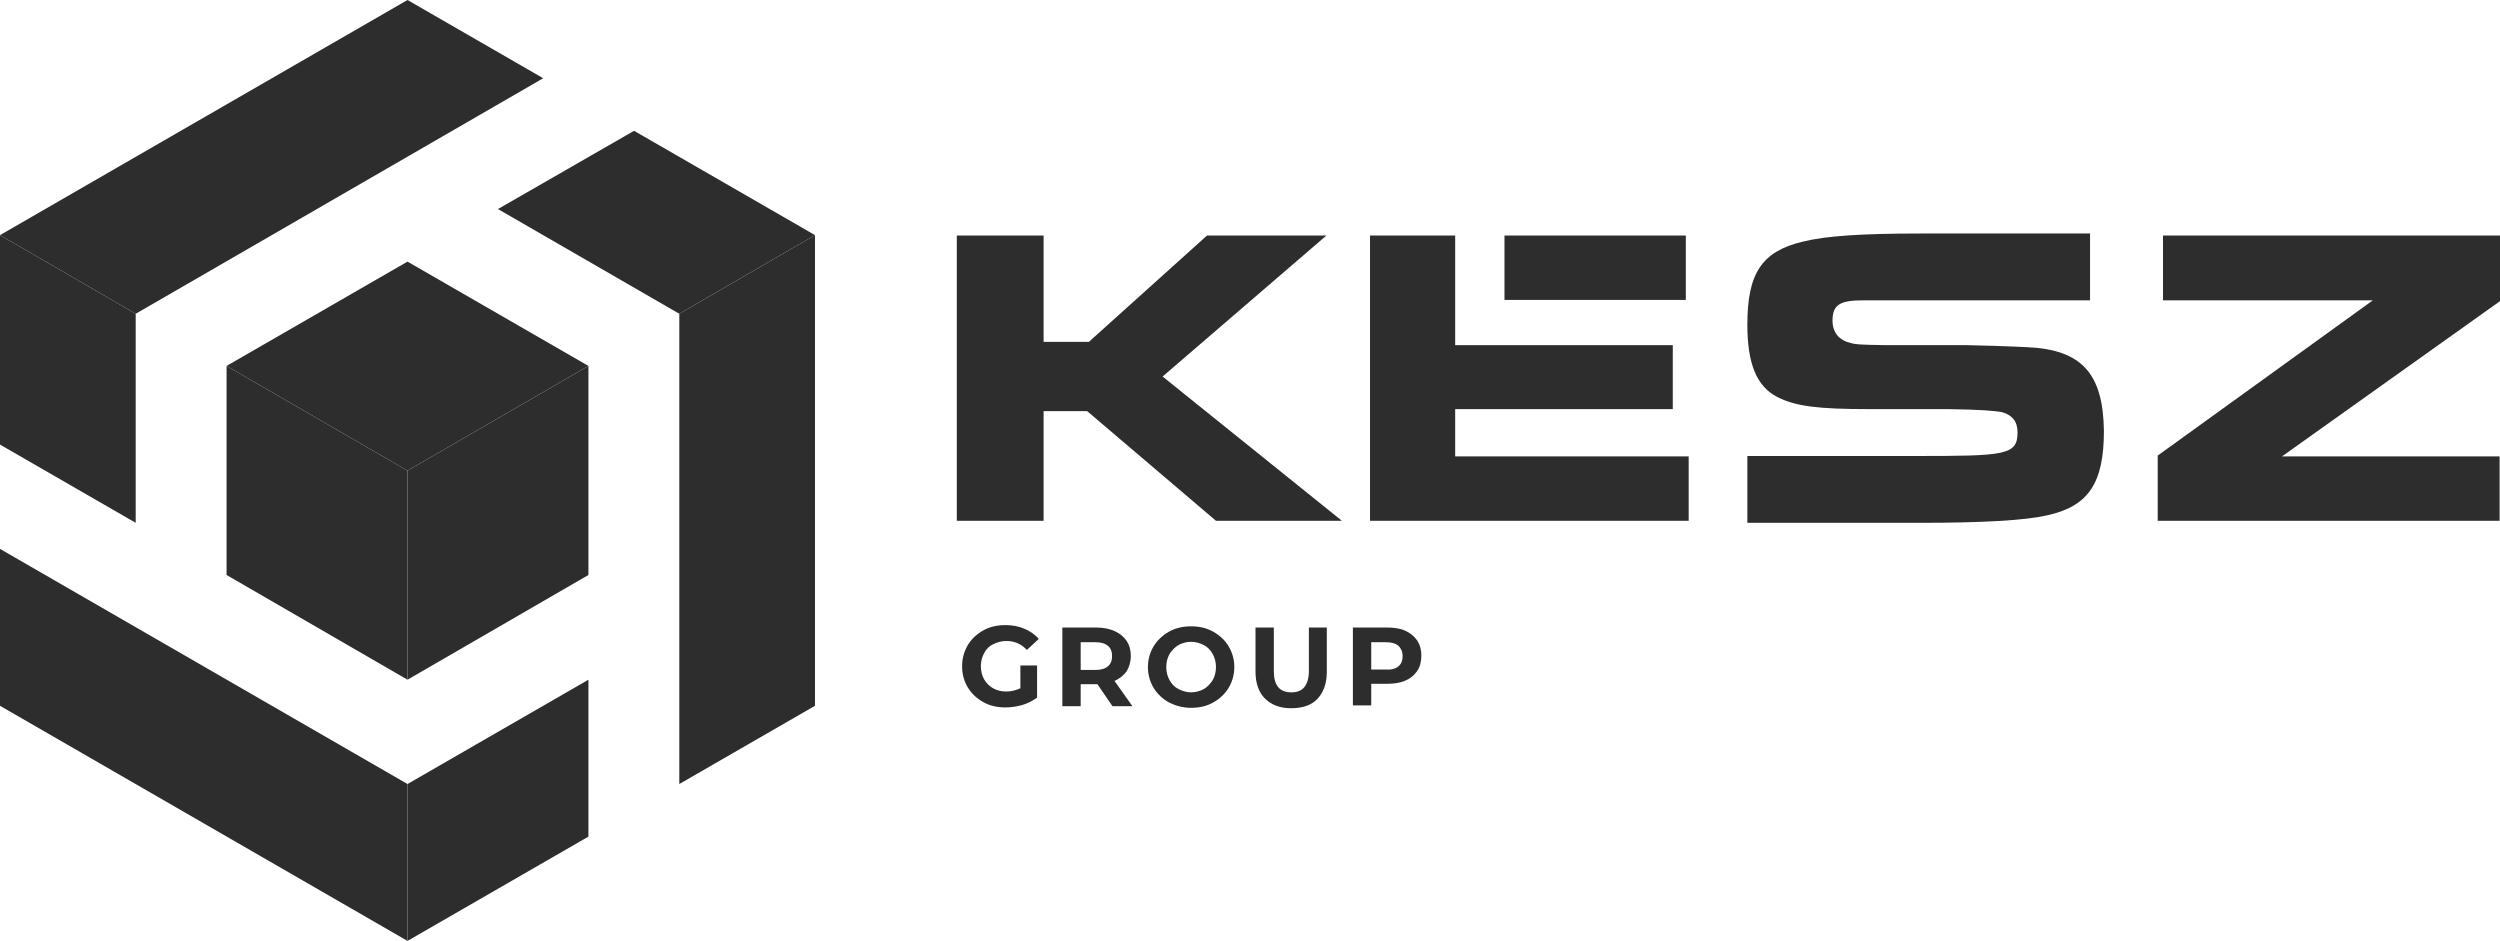
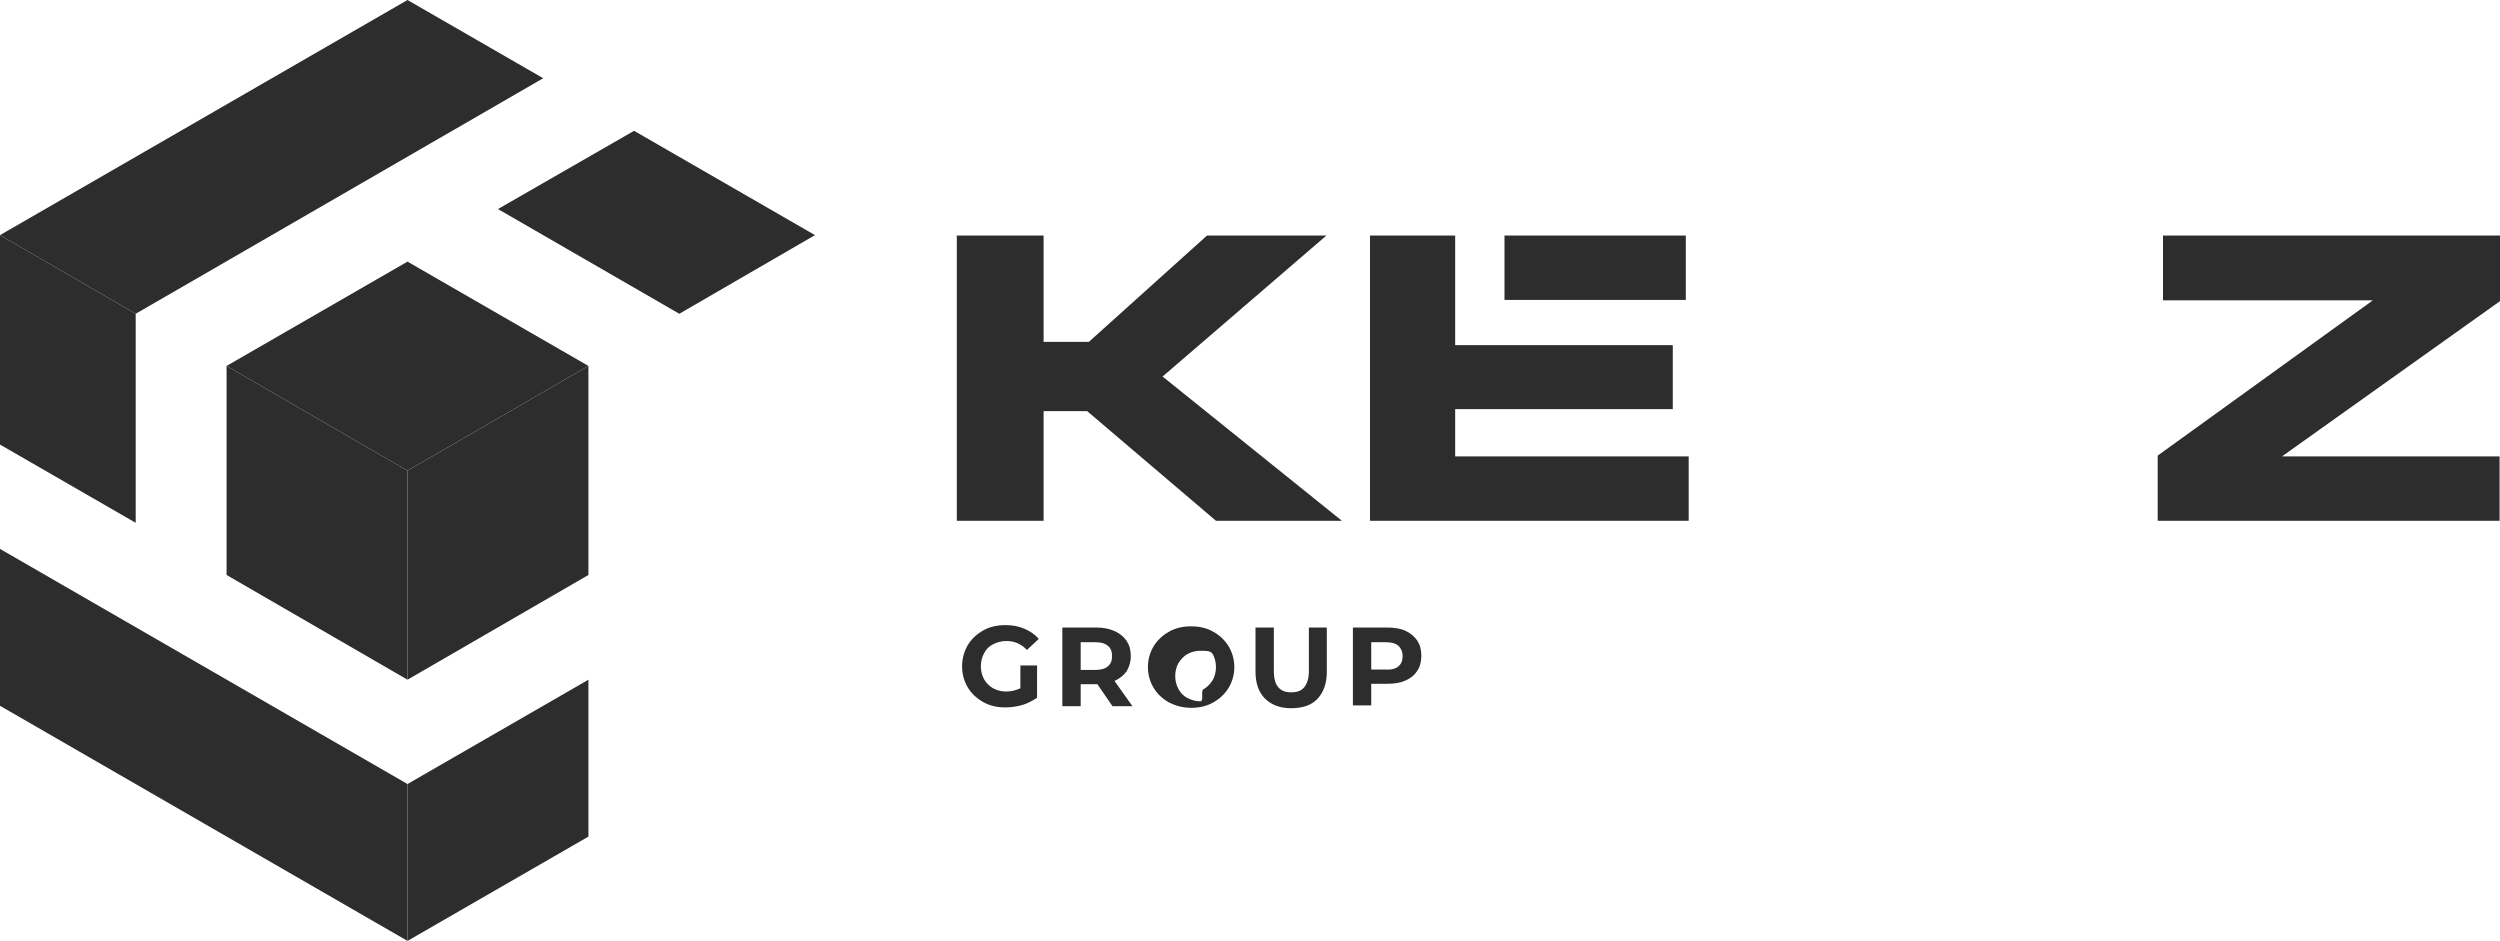
<svg xmlns="http://www.w3.org/2000/svg" xmlns:xlink="http://www.w3.org/1999/xlink" version="1.1" id="Layer_1" x="0px" y="0px" viewBox="0 0 613.5 230.9" style="enable-background:new 0 0 613.5 230.9;" xml:space="preserve">
  <style type="text/css">
	.st0{fill:#2D2D2D;}
	.st1{clip-path:url(#SVGID_00000093876089902077198650000012445617251328427160_);}
	.st2{clip-path:url(#SVGID_00000005261894433737226030000004837549405677097647_);}
	.st3{clip-path:url(#SVGID_00000029726032654496749740000013371307405982211496_);}
	.st4{clip-path:url(#SVGID_00000053520701112106666570000004716745441468197023_);}
	.st5{clip-path:url(#SVGID_00000156560493456426149780000006260728883609218228_);}
	.st6{clip-path:url(#SVGID_00000007398057700745162560000000453609000570554038_);}
	.st7{clip-path:url(#SVGID_00000008121065267732156700000016846769078919035057_);}
	.st8{clip-path:url(#SVGID_00000174584585349524663360000003882102088731489703_);}
	.st9{clip-path:url(#SVGID_00000132797598631721865370000007659643831622109090_);}
	.st10{clip-path:url(#SVGID_00000049206555226915285400000005369033767075391120_);}
</style>
  <g>
    <g>
      <polygon class="st0" points="325.5,57.8 296.2,57.8 267.2,83.9 256.1,83.9 256.1,57.8 234.8,57.8 234.8,127.8 256.1,127.8     256.1,100.9 266.8,100.9 298.4,127.8 329.3,127.8 285.3,92.4   " />
      <rect x="369.2" y="57.8" class="st0" width="44.5" height="15.8" />
      <polygon class="st0" points="357.1,100.4 410.5,100.4 410.5,84.7 357.1,84.7 357.1,57.8 336.2,57.8 336.2,127.8 414.4,127.8     414.4,112 357.1,112   " />
      <g>
-         <path class="st0" d="M497.5,85.2c-3.6-0.2-13-0.5-14.9-0.5h-19.8c-6.9-0.1-7.3-0.2-8.6-0.5c-2.9-0.7-4.5-2.6-4.5-5.5     c0-4,1.9-5,7.6-5h55.6V57.3h-41.4c-14.8,0-23.5,0.6-29.1,2c-10.1,2.4-13.6,7.8-13.6,20.4c0,9.6,2.3,15.1,7.3,17.7     c4.5,2.3,9.9,3,22.8,3h19.3c7.3,0.1,11.8,0.4,13.3,0.8c2.2,0.7,3.6,2.1,3.6,4.9c0,5.6-2.9,5.8-24.9,5.8h-41.4v16.4h42.5     c15.2,0,25.6-0.6,30.9-1.8c10.3-2.2,14.1-7.9,14.1-20.8C516.1,91.7,510.9,85.8,497.5,85.2" />
        <polygon class="st0" points="613.5,57.8 530.8,57.8 530.8,73.7 582.3,73.7 529.5,111.8 529.5,127.8 613.4,127.8 613.4,112      560,112 613.5,73.9    " />
      </g>
    </g>
    <path class="st0" d="M250.4,163.3h4.1v7.9c-1.1,0.8-2.3,1.4-3.6,1.8c-1.4,0.4-2.8,0.6-4.2,0.6c-2,0-3.8-0.4-5.4-1.3   c-1.6-0.9-2.9-2.1-3.8-3.6c-0.9-1.5-1.4-3.2-1.4-5.2s0.5-3.6,1.4-5.2c0.9-1.5,2.2-2.7,3.8-3.6c1.6-0.9,3.4-1.3,5.5-1.3   c1.7,0,3.2,0.3,4.6,0.9c1.4,0.6,2.6,1.4,3.5,2.5l-2.9,2.7c-1.4-1.5-3.1-2.2-5-2.2c-1.2,0-2.3,0.3-3.3,0.8c-1,0.5-1.7,1.2-2.2,2.2   c-0.5,0.9-0.8,2-0.8,3.2s0.3,2.3,0.8,3.2s1.3,1.7,2.2,2.2s2,0.8,3.2,0.8c1.3,0,2.4-0.3,3.5-0.8L250.4,163.3L250.4,163.3z" />
    <path class="st0" d="M273,173.3l-3.7-5.4h-4.1v5.4h-4.5V154h8.4c1.7,0,3.2,0.3,4.5,0.9s2.2,1.4,2.9,2.4c0.7,1.1,1,2.3,1,3.7   s-0.4,2.7-1,3.7c-0.7,1-1.7,1.8-3,2.4l4.4,6.2L273,173.3L273,173.3z M271.9,158.5c-0.7-0.6-1.7-0.9-3.1-0.9h-3.6v6.8h3.6   c1.4,0,2.4-0.3,3.1-0.9s1-1.4,1-2.5S272.6,159.1,271.9,158.5" />
-     <path class="st0" d="M286.9,172.4c-1.6-0.9-2.9-2.1-3.8-3.6s-1.4-3.2-1.4-5.1s0.5-3.6,1.4-5.1s2.2-2.7,3.8-3.6   c1.6-0.9,3.4-1.3,5.4-1.3s3.8,0.4,5.4,1.3c1.6,0.9,2.9,2.1,3.8,3.6s1.4,3.2,1.4,5.1s-0.5,3.6-1.4,5.1s-2.2,2.7-3.8,3.6   c-1.6,0.9-3.4,1.3-5.4,1.3S288.5,173.2,286.9,172.4 M295.4,169.1c0.9-0.5,1.6-1.3,2.2-2.2c0.5-0.9,0.8-2,0.8-3.2s-0.3-2.3-0.8-3.2   s-1.2-1.7-2.2-2.2s-2-0.8-3.1-0.8s-2.2,0.3-3.1,0.8s-1.6,1.3-2.2,2.2c-0.5,0.9-0.8,2-0.8,3.2s0.3,2.3,0.8,3.2s1.2,1.7,2.2,2.2   s2,0.8,3.1,0.8S294.5,169.6,295.4,169.1" />
+     <path class="st0" d="M286.9,172.4c-1.6-0.9-2.9-2.1-3.8-3.6s-1.4-3.2-1.4-5.1s0.5-3.6,1.4-5.1s2.2-2.7,3.8-3.6   c1.6-0.9,3.4-1.3,5.4-1.3s3.8,0.4,5.4,1.3c1.6,0.9,2.9,2.1,3.8,3.6s1.4,3.2,1.4,5.1s-0.5,3.6-1.4,5.1s-2.2,2.7-3.8,3.6   c-1.6,0.9-3.4,1.3-5.4,1.3S288.5,173.2,286.9,172.4 M295.4,169.1c0.9-0.5,1.6-1.3,2.2-2.2c0.5-0.9,0.8-2,0.8-3.2s-0.3-2.3-0.8-3.2   s-2-0.8-3.1-0.8s-2.2,0.3-3.1,0.8s-1.6,1.3-2.2,2.2c-0.5,0.9-0.8,2-0.8,3.2s0.3,2.3,0.8,3.2s1.2,1.7,2.2,2.2   s2,0.8,3.1,0.8S294.5,169.6,295.4,169.1" />
    <path class="st0" d="M310.4,171.4c-1.5-1.5-2.3-3.7-2.3-6.6V154h4.5v10.7c0,3.5,1.4,5.2,4.3,5.2c1.4,0,2.5-0.4,3.2-1.3   s1.1-2.2,1.1-3.9V154h4.4v10.9c0,2.8-0.8,5-2.3,6.6s-3.7,2.3-6.5,2.3S311.9,172.9,310.4,171.4" />
    <path class="st0" d="M344.9,154.8c1.3,0.6,2.2,1.4,2.9,2.4c0.7,1.1,1,2.3,1,3.7s-0.3,2.7-1,3.7c-0.7,1.1-1.7,1.9-2.9,2.4   c-1.3,0.6-2.8,0.8-4.5,0.8h-3.9v5.3H332V154h8.4C342.1,154,343.6,154.2,344.9,154.8 M343.2,163.5c0.7-0.6,1-1.4,1-2.5   s-0.4-1.9-1-2.5c-0.7-0.6-1.7-0.9-3.1-0.9h-3.6v6.7h3.6C341.5,164.4,342.5,164.1,343.2,163.5" />
  </g>
  <g>
    <g>
      <defs>
        <rect id="SVGID_1_" width="200" height="230.9" />
      </defs>
      <clipPath id="SVGID_00000072981777773781256070000008913339348553342087_">
        <use xlink:href="#SVGID_1_" style="overflow:visible;" />
      </clipPath>
      <g style="clip-path:url(#SVGID_00000072981777773781256070000008913339348553342087_);">
        <g>
          <g>
            <defs>
              <rect id="SVGID_00000040535437097852799990000005811897929434851971_" y="57.7" width="33.3" height="70.6" />
            </defs>
            <clipPath id="SVGID_00000116212434586124154390000015735344003039721390_">
              <use xlink:href="#SVGID_00000040535437097852799990000005811897929434851971_" style="overflow:visible;" />
            </clipPath>
            <g style="clip-path:url(#SVGID_00000116212434586124154390000015735344003039721390_);">
              <polygon class="st0" points="0,57.7 33.3,77 33.3,128.3 0,109.1       " />
            </g>
          </g>
        </g>
        <g>
          <g>
            <defs>
              <rect id="SVGID_00000134941084979435867950000007463655414274354341_" x="122.2" y="32.1" width="77.8" height="44.9" />
            </defs>
            <clipPath id="SVGID_00000153694215236482396840000001840358361766691491_">
              <use xlink:href="#SVGID_00000134941084979435867950000007463655414274354341_" style="overflow:visible;" />
            </clipPath>
            <g style="clip-path:url(#SVGID_00000153694215236482396840000001840358361766691491_);">
              <polygon class="st0" points="122.2,51.3 155.6,32.1 200,57.7 166.7,77       " />
            </g>
          </g>
        </g>
        <g>
          <g>
            <defs>
              <rect id="SVGID_00000093156025986221065720000004453244638747272324_" x="100" y="166.8" width="44.4" height="64.2" />
            </defs>
            <clipPath id="SVGID_00000093859894689916800280000002567020375916264578_">
              <use xlink:href="#SVGID_00000093156025986221065720000004453244638747272324_" style="overflow:visible;" />
            </clipPath>
            <g style="clip-path:url(#SVGID_00000093859894689916800280000002567020375916264578_);">
              <polygon class="st0" points="100,230.9 100,192.4 144.4,166.8 144.4,205.3       " />
            </g>
          </g>
        </g>
        <g>
          <g>
            <defs>
              <rect id="SVGID_00000082329903613476955400000003249439344658598072_" width="133.3" height="77" />
            </defs>
            <clipPath id="SVGID_00000080203026283849614480000017335130408243680917_">
              <use xlink:href="#SVGID_00000082329903613476955400000003249439344658598072_" style="overflow:visible;" />
            </clipPath>
            <g style="clip-path:url(#SVGID_00000080203026283849614480000017335130408243680917_);">
              <polygon class="st0" points="100,0 0,57.7 33.3,77 133.3,19.2       " />
            </g>
          </g>
        </g>
        <g>
          <g>
            <defs>
              <rect id="SVGID_00000022527991639034308340000005951471477461484949_" x="166.7" y="57.7" width="33.3" height="134.7" />
            </defs>
            <clipPath id="SVGID_00000013185436604048228200000015428250938320194749_">
              <use xlink:href="#SVGID_00000022527991639034308340000005951471477461484949_" style="overflow:visible;" />
            </clipPath>
            <g style="clip-path:url(#SVGID_00000013185436604048228200000015428250938320194749_);">
-               <polygon class="st0" points="166.7,77 166.7,192.4 200,173.2 200,57.7       " />
-             </g>
+               </g>
          </g>
        </g>
        <g>
          <g>
            <defs>
              <rect id="SVGID_00000125567795177543503910000004357295458545894795_" y="134.7" width="100" height="96.2" />
            </defs>
            <clipPath id="SVGID_00000058566134530361213810000011037917123465109384_">
              <use xlink:href="#SVGID_00000125567795177543503910000004357295458545894795_" style="overflow:visible;" />
            </clipPath>
            <g style="clip-path:url(#SVGID_00000058566134530361213810000011037917123465109384_);">
              <polygon class="st0" points="0,173.2 100,230.9 100,192.4 0,134.7       " />
            </g>
          </g>
        </g>
        <g>
          <g>
            <defs>
              <rect id="SVGID_00000029012570544981338570000005340564743110969010_" x="55.6" y="64.2" width="88.9" height="51.3" />
            </defs>
            <clipPath id="SVGID_00000084504302871137618680000013544907463239387564_">
              <use xlink:href="#SVGID_00000029012570544981338570000005340564743110969010_" style="overflow:visible;" />
            </clipPath>
            <g style="clip-path:url(#SVGID_00000084504302871137618680000013544907463239387564_);">
              <polygon class="st0" points="144.4,89.8 100,64.2 55.6,89.8 100,115.5       " />
            </g>
          </g>
        </g>
        <g>
          <g>
            <defs>
              <rect id="SVGID_00000106864242914425320110000003092144733095101582_" x="100" y="89.8" width="44.4" height="77" />
            </defs>
            <clipPath id="SVGID_00000077311639013042886660000003641019303989578373_">
              <use xlink:href="#SVGID_00000106864242914425320110000003092144733095101582_" style="overflow:visible;" />
            </clipPath>
            <g style="clip-path:url(#SVGID_00000077311639013042886660000003641019303989578373_);">
              <polygon class="st0" points="100,115.5 100,166.8 144.4,141.1 144.4,89.8       " />
            </g>
          </g>
        </g>
        <g>
          <g>
            <defs>
              <rect id="SVGID_00000135672768569761776710000017490312093557593023_" x="55.6" y="89.8" width="44.4" height="77" />
            </defs>
            <clipPath id="SVGID_00000155137404310400656330000002344926071463087295_">
              <use xlink:href="#SVGID_00000135672768569761776710000017490312093557593023_" style="overflow:visible;" />
            </clipPath>
            <g style="clip-path:url(#SVGID_00000155137404310400656330000002344926071463087295_);">
              <polygon class="st0" points="55.6,89.8 55.6,141.1 100,166.8 100,115.5       " />
            </g>
          </g>
        </g>
      </g>
    </g>
  </g>
</svg>